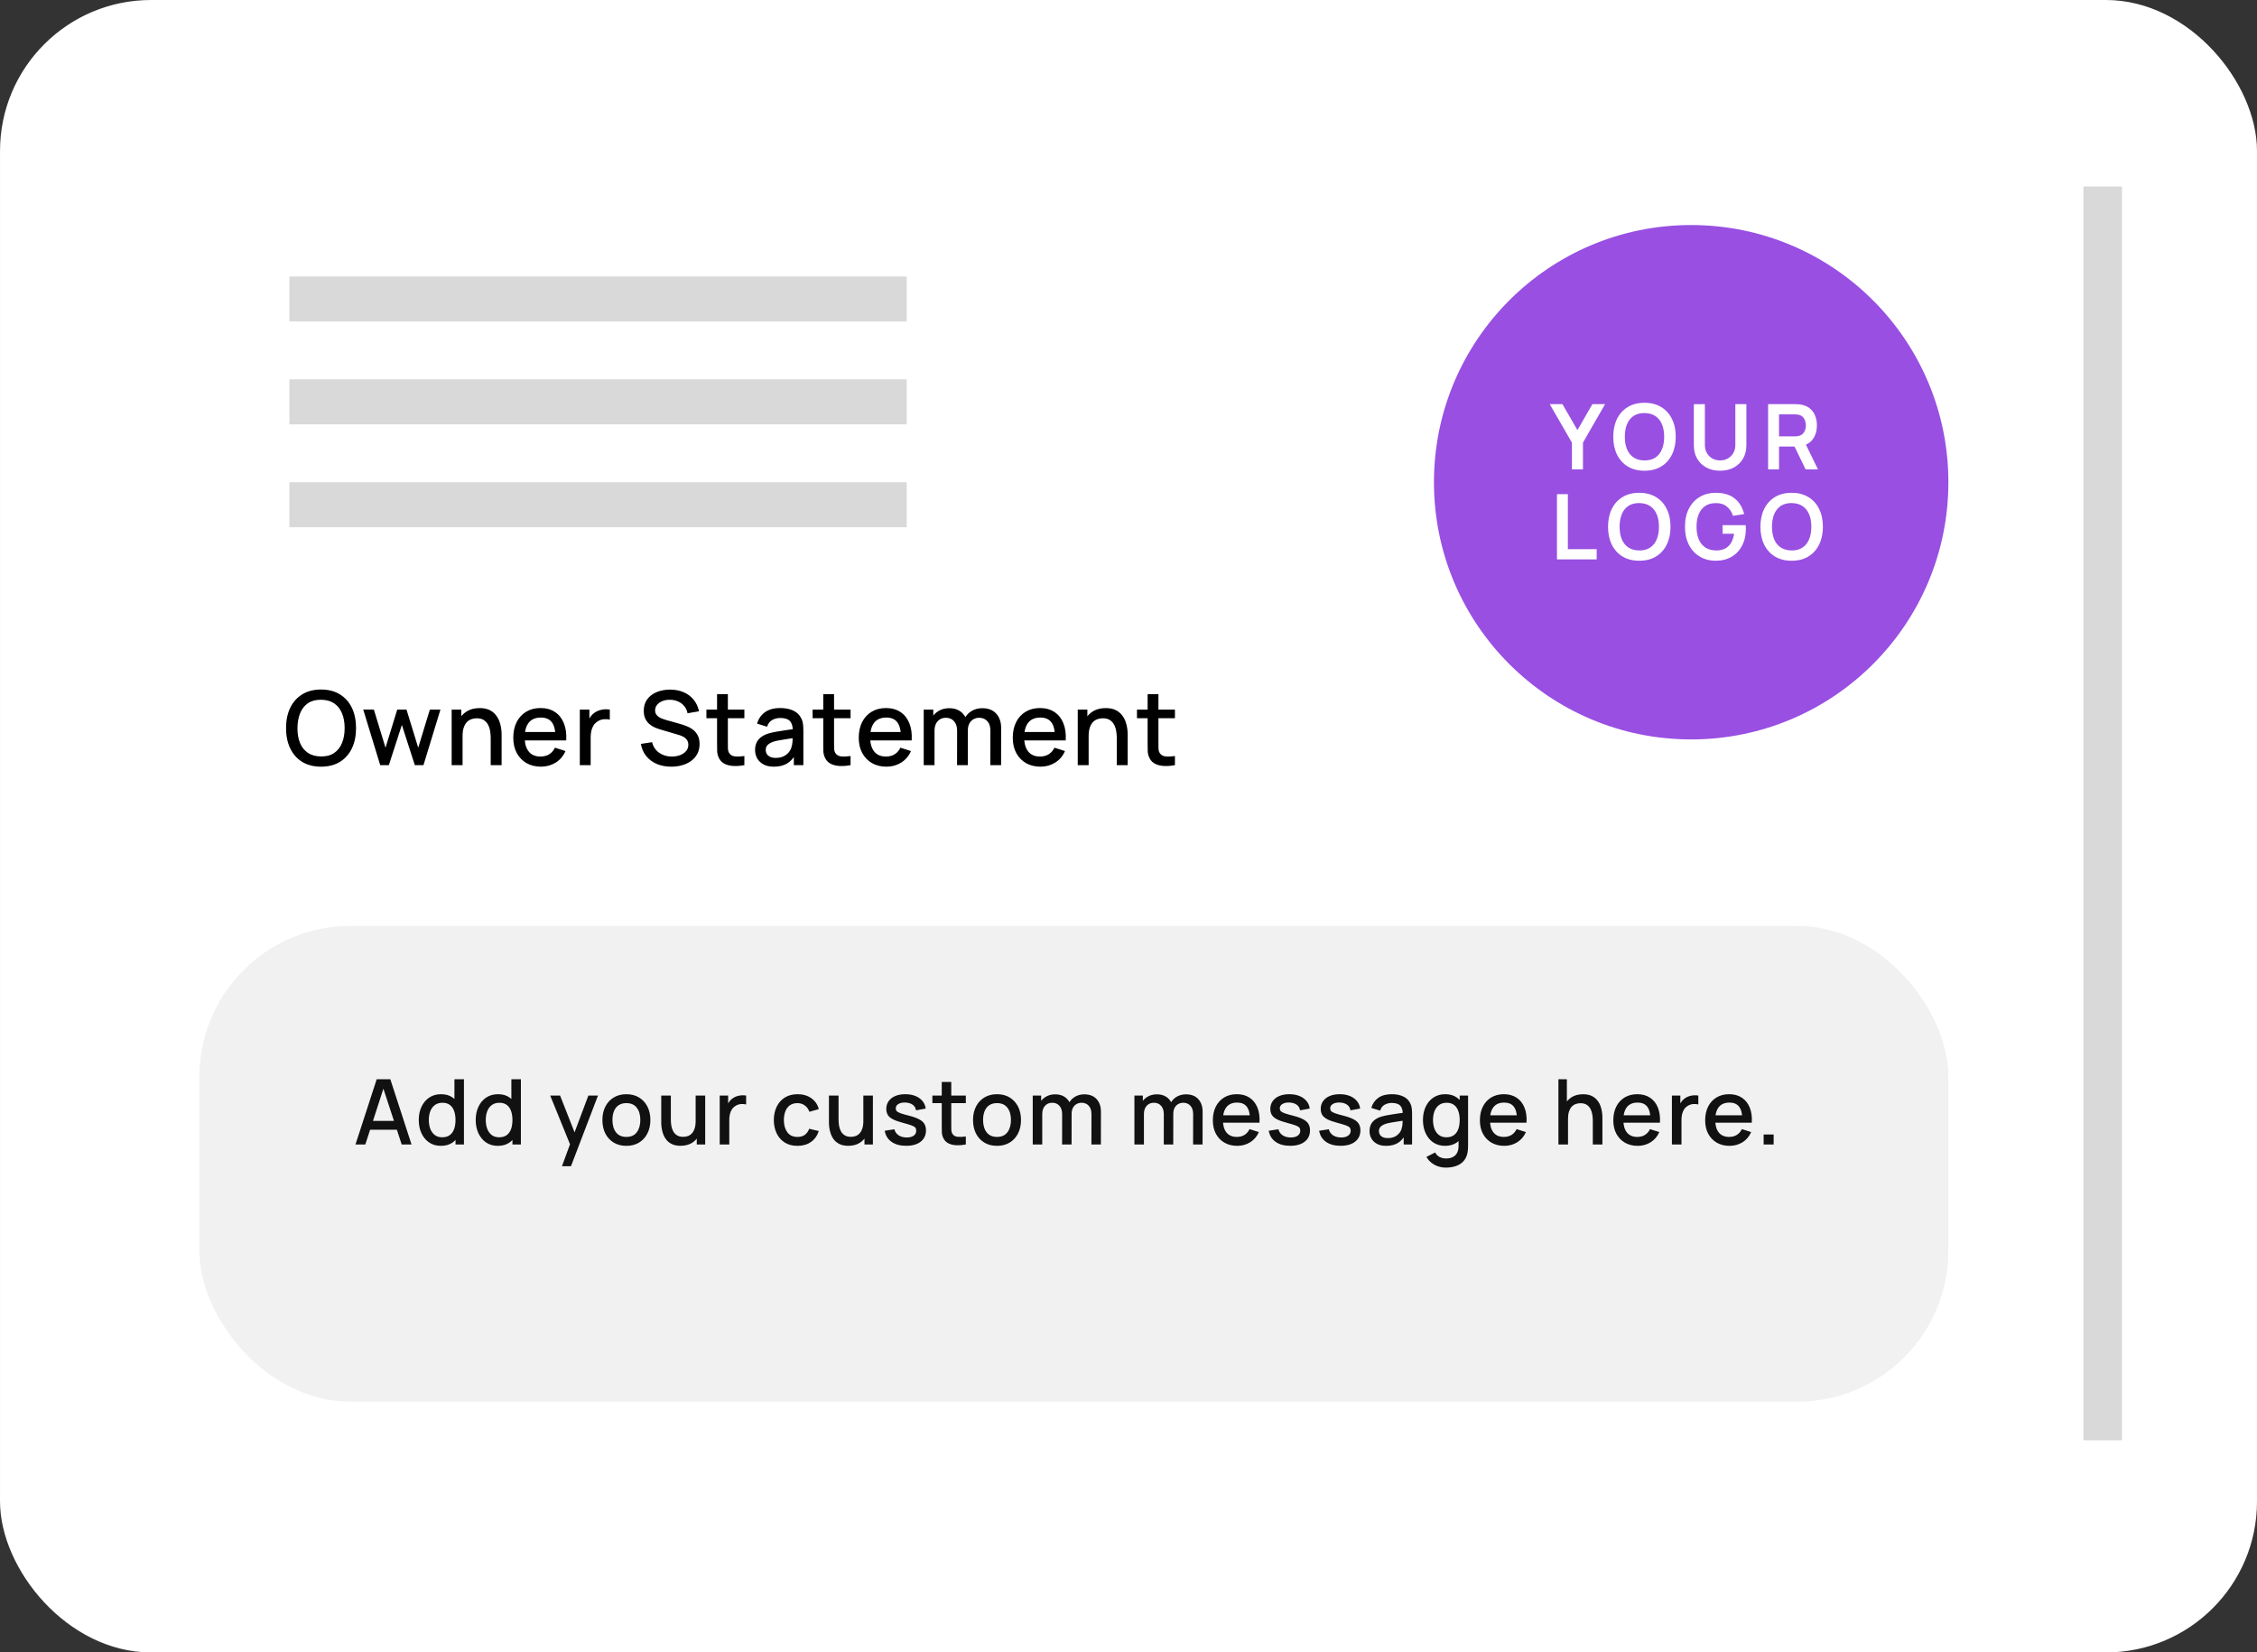
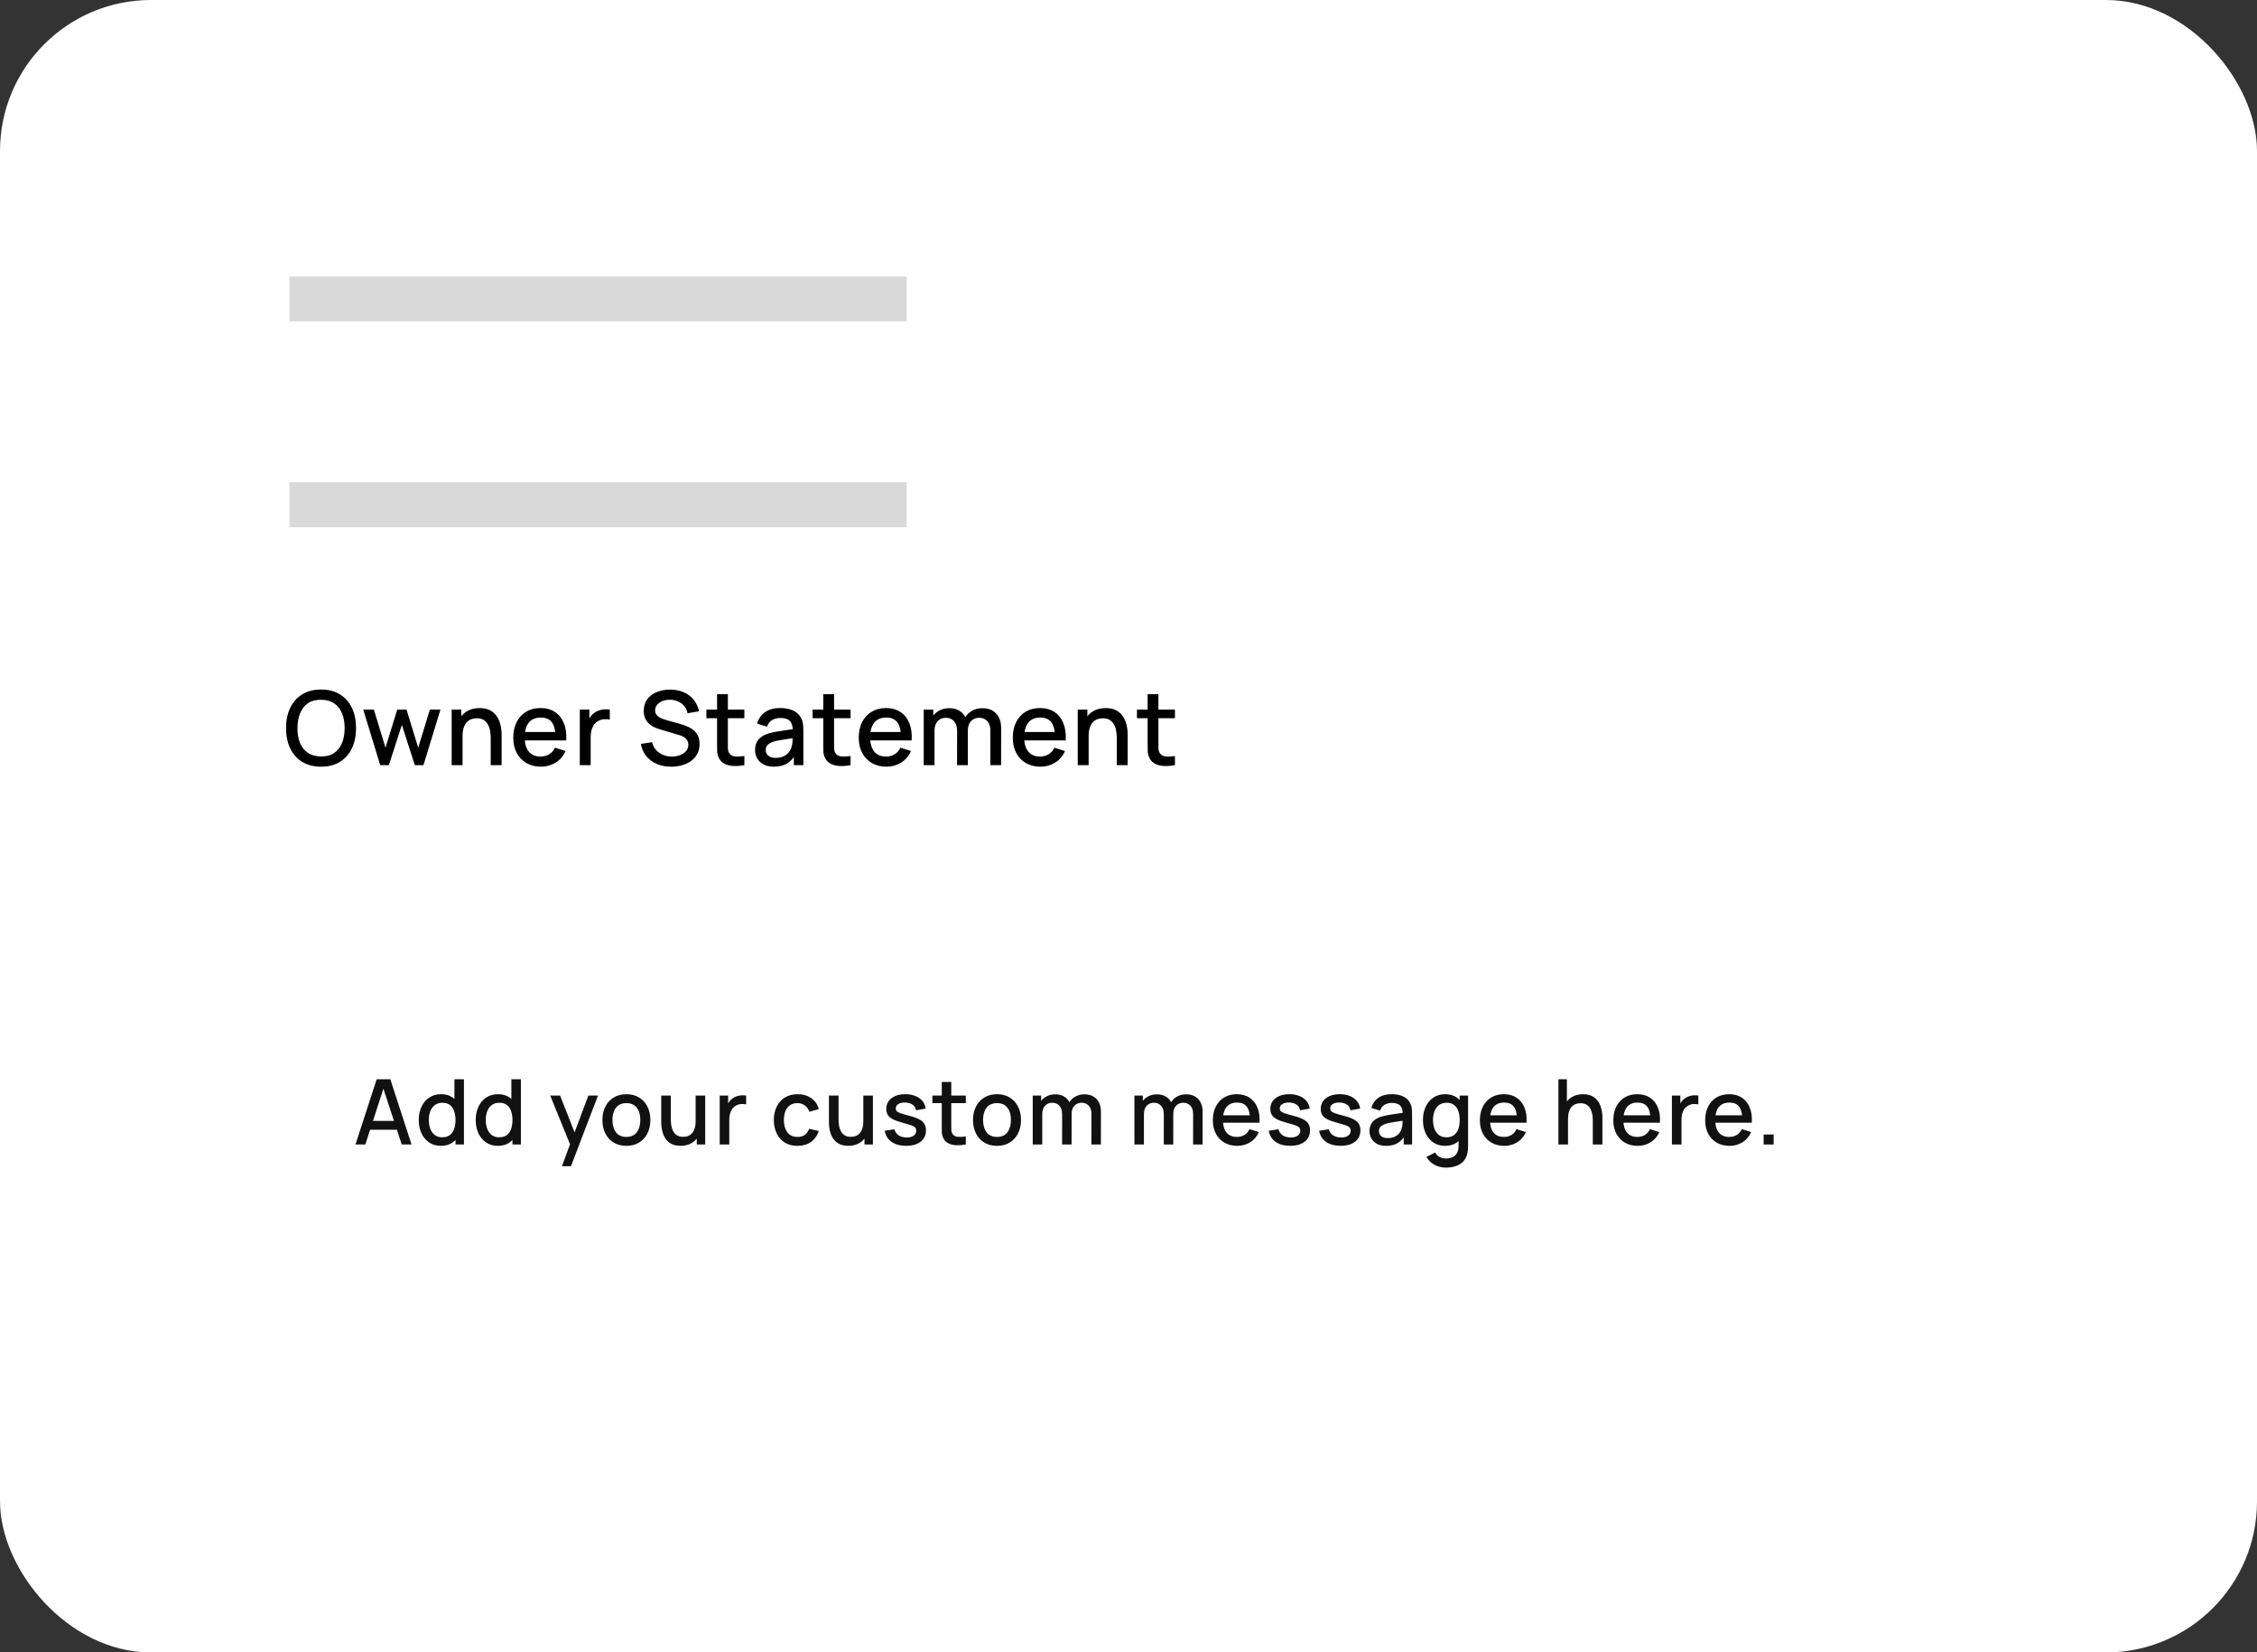
<svg xmlns="http://www.w3.org/2000/svg" fill="none" height="257" viewBox="0 0 351 257" width="351">
  <rect x="0" y="0" width="351" height="257" fill="#333333" stroke="none" />
  <linearGradient id="a" gradientUnits="userSpaceOnUse" x1="175.502" x2="175.502" y1="0" y2="257">
    <stop offset="0" stop-color="#fff" />
    <stop offset="1" stop-color="#fff" />
  </linearGradient>
  <rect fill="url(#a)" height="256.217" rx="23.098" stroke="#fff" stroke-width=".783" width="350.217" x=".393" y=".391" />
-   <rect fill="#f1f1f1" height="74" rx="23.489" width="272" x="31.002" y="144" />
  <path d="m55.284 178 3.298-10.147h2.121l3.298 10.147h-1.529l-3.037-9.26h.381l-3.002 9.26zm1.712-2.29v-1.381h5.299v1.381zm11.574 2.501c-.709 0-1.323-.176-1.839-.528-.512-.352-.909-.832-1.191-1.438-.277-.61-.416-1.296-.416-2.057 0-.766.141-1.45.423-2.051.282-.606.681-1.083 1.198-1.43.521-.353 1.139-.529 1.853-.529.719 0 1.322.176 1.811.529.493.347.864.824 1.113 1.43.254.606.381 1.29.381 2.051s-.127 1.444-.381 2.05-.627 1.088-1.12 1.445c-.493.352-1.104.528-1.832.528zm.204-1.331c.484 0 .878-.116 1.184-.346.305-.23.528-.547.669-.951.141-.404.211-.869.211-1.395 0-.527-.073-.992-.218-1.396-.141-.404-.362-.718-.662-.944-.296-.225-.674-.338-1.135-.338-.489 0-.89.12-1.205.359-.315.24-.55.562-.705.966-.15.404-.226.855-.226 1.353 0 .502.075.958.226 1.367.155.404.385.726.691.965.31.24.7.36 1.17.36zm2.065 1.12v-5.475h-.169v-4.672h1.48v10.147zm6.587.211c-.709 0-1.323-.176-1.839-.528-.512-.352-.909-.832-1.191-1.438-.277-.61-.416-1.296-.416-2.057 0-.766.141-1.45.423-2.051.282-.606.681-1.083 1.198-1.43.521-.353 1.139-.529 1.853-.529.719 0 1.323.176 1.811.529.493.347.864.824 1.113 1.43.254.606.381 1.29.381 2.051s-.127 1.444-.381 2.05-.627 1.088-1.121 1.445c-.493.352-1.104.528-1.832.528zm.204-1.331c.484 0 .878-.116 1.184-.346s.528-.547.669-.951c.141-.404.211-.869.211-1.395 0-.527-.073-.992-.218-1.396-.141-.404-.362-.718-.662-.944-.296-.225-.674-.338-1.135-.338-.488 0-.89.12-1.205.359-.315.24-.55.562-.705.966-.15.404-.226.855-.226 1.353 0 .502.075.958.226 1.367.155.404.385.726.691.965.31.24.7.36 1.17.36zm2.065 1.12v-5.475h-.169v-4.672h1.48v10.147zm7.697 3.382 1.473-4.009.021 1.184-3.319-8.168h1.536l2.481 6.307h-.451l2.368-6.307h1.494l-4.2 10.993zm10.018-3.171c-.761 0-1.421-.171-1.98-.514-.559-.343-.991-.815-1.297-1.416-.301-.606-.451-1.304-.451-2.093 0-.794.155-1.492.465-2.093.31-.606.745-1.076 1.304-1.41.559-.338 1.212-.507 1.959-.507.761 0 1.421.171 1.98.514.559.343.991.816 1.297 1.417.305.601.458 1.294.458 2.079 0 .794-.155 1.494-.465 2.1-.306.601-.738 1.073-1.297 1.416-.559.338-1.217.507-1.973.507zm0-1.388c.728 0 1.271-.244 1.628-.733.362-.493.543-1.127.543-1.902 0-.794-.183-1.429-.55-1.903-.362-.479-.902-.719-1.621-.719-.493 0-.9.113-1.219.338-.32.221-.557.529-.712.924-.155.39-.233.843-.233 1.36 0 .798.183 1.437.55 1.916.366.48.904.719 1.614.719zm8.433 1.381c-.526 0-.968-.084-1.325-.253s-.648-.39-.874-.663c-.22-.277-.389-.578-.507-.902-.117-.324-.197-.641-.239-.951-.043-.31-.064-.583-.064-.817v-4.229h1.494v3.742c0 .296.024.602.07.916.052.31.146.599.282.867.141.268.336.484.585.648.254.165.583.247.987.247.263 0 .512-.042.747-.127.235-.089.439-.23.613-.423.178-.192.317-.446.416-.761.103-.314.155-.697.155-1.148l.916.345c0 .691-.129 1.301-.388 1.832-.258.526-.629.937-1.113 1.233s-1.069.444-1.755.444zm2.516-.204v-2.199h-.176v-5.412h1.487v7.611zm3.569 0v-7.611h1.311v1.847l-.184-.24c.094-.244.216-.467.367-.669.15-.207.324-.376.521-.508.193-.141.407-.249.641-.324.24-.08.484-.127.733-.141.249-.019.489-.007.719.035v1.382c-.249-.066-.526-.085-.831-.057-.301.028-.578.125-.832.289-.24.155-.43.343-.571.564-.136.221-.235.467-.296.74-.061.268-.091.552-.091.852v3.841zm12.091.211c-.78 0-1.442-.173-1.987-.521s-.963-.825-1.255-1.431c-.286-.606-.432-1.294-.436-2.064.004-.785.155-1.478.451-2.079.296-.606.718-1.081 1.268-1.424s1.21-.514 1.98-.514c.832 0 1.541.207 2.128.62.592.414.982.98 1.17 1.698l-1.466.423c-.145-.427-.385-.758-.718-.993-.329-.24-.707-.36-1.135-.36-.484 0-.881.115-1.191.346-.31.225-.54.535-.69.93-.151.394-.228.845-.233 1.353.005.784.183 1.418.536 1.902.357.484.883.726 1.578.726.475 0 .857-.108 1.149-.324.296-.221.521-.536.676-.944l1.494.352c-.249.742-.66 1.313-1.233 1.712-.573.395-1.269.592-2.086.592zm7.905-.007c-.527 0-.968-.084-1.325-.253s-.649-.39-.874-.663c-.221-.277-.39-.578-.507-.902-.118-.324-.198-.641-.24-.951s-.063-.583-.063-.817v-4.229h1.494v3.742c0 .296.023.602.07.916.052.31.146.599.282.867.141.268.336.484.585.648.253.165.582.247.986.247.263 0 .512-.042.747-.127.235-.089.44-.23.613-.423.179-.192.317-.446.416-.761.103-.314.155-.697.155-1.148l.916.345c0 .691-.129 1.301-.387 1.832-.259.526-.63.937-1.114 1.233s-1.069.444-1.754.444zm2.515-.204v-2.199h-.176v-5.412h1.487v7.611zm6.48.204c-.926 0-1.68-.204-2.262-.613-.583-.408-.94-.984-1.071-1.726l1.508-.233c.093.395.31.707.648.937.343.226.768.339 1.275.339.461 0 .82-.094 1.078-.282.264-.188.395-.446.395-.775 0-.193-.047-.348-.141-.465-.089-.123-.279-.238-.571-.346-.291-.108-.735-.242-1.331-.401-.653-.169-1.173-.35-1.558-.543-.38-.197-.653-.425-.817-.683-.16-.264-.24-.581-.24-.952 0-.46.122-.862.367-1.205.244-.343.587-.608 1.028-.796.447-.188.968-.282 1.565-.282.582 0 1.101.092 1.557.275s.825.444 1.107.782c.281.334.451.726.507 1.177l-1.508.275c-.052-.367-.223-.656-.515-.867-.291-.211-.669-.327-1.134-.345-.446-.019-.808.056-1.085.225-.277.165-.416.392-.416.684 0 .169.052.312.155.43.108.117.315.23.62.338s.756.237 1.353.387c.639.165 1.146.348 1.522.55.376.197.644.435.804.712.164.272.246.603.246.993 0 .752-.275 1.342-.824 1.769-.545.428-1.299.641-2.262.641zm9.282-.204c-.479.094-.949.134-1.409.12-.461-.014-.872-.104-1.233-.268-.362-.164-.635-.423-.818-.775-.164-.315-.253-.634-.268-.959-.009-.328-.014-.699-.014-1.113v-6.73h1.48v6.66c0 .305.003.57.007.796.01.225.059.416.148.571.169.291.437.458.804.5.371.038.805.021 1.303-.049zm-5.2-6.427v-1.184h5.2v1.184zm10.048 6.638c-.761 0-1.422-.171-1.981-.514s-.991-.815-1.296-1.416c-.301-.606-.451-1.304-.451-2.093 0-.794.155-1.492.465-2.093.31-.606.745-1.076 1.304-1.41.559-.338 1.212-.507 1.959-.507.761 0 1.421.171 1.98.514s.991.816 1.296 1.417c.306.601.458 1.294.458 2.079 0 .794-.155 1.494-.465 2.1-.305.601-.737 1.073-1.296 1.416-.559.338-1.217.507-1.973.507zm0-1.388c.728 0 1.27-.244 1.627-.733.362-.493.543-1.127.543-1.902 0-.794-.183-1.429-.55-1.903-.361-.479-.902-.719-1.62-.719-.494 0-.9.113-1.22.338-.319.221-.556.529-.711.924-.155.39-.233.843-.233 1.36 0 .798.183 1.437.55 1.916.366.48.904.719 1.614.719zm14.683 1.177.008-4.743c0-.549-.141-.977-.423-1.282-.282-.31-.653-.465-1.114-.465-.282 0-.54.066-.775.197-.23.127-.418.32-.564.578-.141.254-.211.573-.211.958l-.712-.359c-.009-.536.104-1.005.339-1.409.239-.404.563-.717.972-.938.409-.225.867-.338 1.374-.338.822 0 1.459.247 1.91.74s.676 1.149.676 1.966l-.007 5.095zm-9.125 0v-7.611h1.311v2.199h.169v5.412zm4.566 0 .007-4.714c0-.555-.141-.989-.423-1.304-.277-.315-.65-.472-1.12-.472-.465 0-.841.16-1.128.479-.281.319-.422.738-.422 1.254l-.705-.451c0-.498.12-.942.359-1.331.24-.39.564-.698.973-.924.409-.225.871-.338 1.388-.338.54 0 1.001.115 1.381.345.381.226.67.543.867.952.202.408.303.883.303 1.423l-.007 5.081zm20.373 0 .007-4.743c0-.549-.141-.977-.423-1.282-.282-.31-.653-.465-1.113-.465-.282 0-.54.066-.775.197-.23.127-.418.32-.564.578-.141.254-.211.573-.211.958l-.712-.359c-.01-.536.103-1.005.338-1.409.24-.404.564-.717.973-.938.408-.225.866-.338 1.374-.338.822 0 1.458.247 1.909.74s.677 1.149.677 1.966l-.007 5.095zm-9.126 0v-7.611h1.311v2.199h.169v5.412zm4.567 0 .007-4.714c0-.555-.141-.989-.423-1.304-.277-.315-.651-.472-1.12-.472-.466 0-.841.16-1.128.479-.282.319-.423.738-.423 1.254l-.704-.451c0-.498.119-.942.359-1.331.24-.39.564-.698.972-.924.409-.225.872-.338 1.389-.338.54 0 1 .115 1.381.345.38.226.669.543.867.952.202.408.303.883.303 1.423l-.007 5.081zm11.43.211c-.757 0-1.421-.164-1.995-.493-.568-.333-1.012-.796-1.331-1.388-.315-.597-.473-1.287-.473-2.072 0-.831.155-1.553.466-2.163.314-.611.751-1.083 1.31-1.417.559-.333 1.21-.5 1.952-.5.775 0 1.435.181 1.98.543.545.357.952.866 1.22 1.529.272.662.38 1.449.324 2.36h-1.473v-.535c-.01-.883-.179-1.536-.507-1.959-.325-.423-.82-.634-1.487-.634-.738 0-1.292.232-1.663.697-.372.465-.557 1.137-.557 2.016 0 .836.185 1.484.557 1.945.371.455.906.683 1.606.683.461 0 .858-.103 1.191-.31.338-.211.601-.512.789-.902l1.445.458c-.296.681-.745 1.21-1.346 1.586-.601.371-1.271.556-2.008.556zm-2.713-3.601v-1.148h5.433v1.148zm10.939 3.594c-.926 0-1.68-.204-2.262-.613-.583-.408-.94-.984-1.071-1.726l1.508-.233c.094.395.31.707.648.937.343.226.768.339 1.276.339.46 0 .819-.094 1.078-.282.263-.188.394-.446.394-.775 0-.193-.047-.348-.141-.465-.089-.123-.279-.238-.57-.346-.292-.108-.736-.242-1.332-.401-.653-.169-1.172-.35-1.558-.543-.38-.197-.653-.425-.817-.683-.16-.264-.24-.581-.24-.952 0-.46.123-.862.367-1.205s.587-.608 1.029-.796c.446-.188.967-.282 1.564-.282.583 0 1.102.092 1.557.275.456.183.825.444 1.107.782.282.334.451.726.507 1.177l-1.508.275c-.052-.367-.223-.656-.514-.867-.292-.211-.67-.327-1.135-.345-.446-.019-.808.056-1.085.225-.277.165-.416.392-.416.684 0 .169.052.312.155.43.108.117.315.23.62.338.306.108.757.237 1.353.387.639.165 1.147.348 1.522.55.376.197.644.435.804.712.164.272.246.603.246.993 0 .752-.274 1.342-.824 1.769-.545.428-1.299.641-2.262.641zm7.838 0c-.926 0-1.68-.204-2.262-.613-.583-.408-.94-.984-1.071-1.726l1.508-.233c.094.395.31.707.648.937.343.226.768.339 1.276.339.46 0 .819-.094 1.078-.282.263-.188.394-.446.394-.775 0-.193-.047-.348-.141-.465-.089-.123-.279-.238-.57-.346-.292-.108-.736-.242-1.332-.401-.653-.169-1.172-.35-1.558-.543-.38-.197-.653-.425-.817-.683-.16-.264-.24-.581-.24-.952 0-.46.123-.862.367-1.205s.587-.608 1.029-.796c.446-.188.967-.282 1.564-.282.583 0 1.102.092 1.557.275.456.183.825.444 1.107.782.282.334.451.726.507 1.177l-1.508.275c-.052-.367-.223-.656-.514-.867-.292-.211-.67-.327-1.135-.345-.446-.019-.808.056-1.085.225-.277.165-.416.392-.416.684 0 .169.052.312.155.43.108.117.315.23.62.338.306.108.757.237 1.353.387.639.165 1.147.348 1.522.55.376.197.644.435.804.712.164.272.246.603.246.993 0 .752-.274 1.342-.824 1.769-.545.428-1.299.641-2.262.641zm7.077.007c-.564 0-1.036-.103-1.417-.31-.38-.211-.669-.488-.866-.831-.193-.348-.289-.728-.289-1.142 0-.385.068-.723.204-1.015.136-.291.338-.537.606-.739.268-.207.597-.374.987-.501.338-.098.721-.185 1.148-.26.428-.076.876-.146 1.346-.212.475-.066.945-.131 1.41-.197l-.536.296c.009-.597-.117-1.038-.38-1.325-.259-.291-.705-.437-1.339-.437-.4 0-.766.094-1.1.282-.333.183-.566.488-.697.916l-1.374-.423c.187-.653.544-1.172 1.071-1.557.531-.385 1.235-.578 2.114-.578.681 0 1.273.117 1.776.352.507.231.878.597 1.113 1.1.122.249.197.512.225.789.029.277.043.575.043.895v4.686h-1.304v-1.741l.254.226c-.315.582-.717 1.017-1.205 1.304-.484.281-1.081.422-1.79.422zm.261-1.205c.418 0 .777-.072 1.078-.218.3-.15.542-.341.726-.571.183-.23.303-.47.359-.719.08-.225.124-.479.134-.761.014-.282.021-.507.021-.676l.479.176c-.465.07-.888.134-1.268.19-.381.057-.726.113-1.036.169-.306.052-.578.115-.818.191-.202.07-.383.155-.542.253-.155.099-.28.219-.374.36-.089.141-.134.312-.134.514 0 .197.05.381.148.55.099.164.249.296.451.394.202.099.461.148.776.148zm9.031 4.588c-.408 0-.805-.064-1.191-.19-.38-.127-.728-.315-1.043-.564-.314-.244-.575-.547-.782-.909l1.36-.691c.165.324.4.562.705.712s.627.225.965.225c.418 0 .776-.075 1.071-.225.296-.146.52-.366.67-.662.155-.296.23-.663.225-1.1v-2.128h.177v-5.673h1.303v7.815c0 .202-.007.395-.021.578s-.04.367-.077.55c-.108.512-.315.935-.62 1.268-.301.334-.686.583-1.156.747-.465.165-.994.247-1.586.247zm-.112-3.383c-.71 0-1.323-.176-1.84-.528-.512-.352-.909-.832-1.191-1.438-.277-.61-.415-1.296-.415-2.057 0-.766.141-1.45.422-2.051.282-.606.682-1.083 1.198-1.43.522-.353 1.14-.529 1.854-.529.718 0 1.322.176 1.811.529.493.347.864.824 1.113 1.43.254.606.381 1.29.381 2.051s-.127 1.444-.381 2.05-.627 1.088-1.12 1.445c-.494.352-1.104.528-1.832.528zm.204-1.331c.484 0 .878-.116 1.184-.346.305-.23.528-.547.669-.951s.212-.869.212-1.395c0-.527-.073-.992-.219-1.396-.141-.404-.362-.718-.662-.944-.296-.225-.674-.338-1.135-.338-.488 0-.89.12-1.205.359-.315.24-.549.562-.704.966-.151.404-.226.855-.226 1.353 0 .502.075.958.226 1.367.155.404.385.726.69.965.31.24.7.36 1.17.36zm9.004 1.331c-.756 0-1.421-.164-1.994-.493-.568-.333-1.012-.796-1.332-1.388-.315-.597-.472-1.287-.472-2.072 0-.831.155-1.553.465-2.163.315-.611.752-1.083 1.311-1.417.559-.333 1.21-.5 1.952-.5.775 0 1.435.181 1.98.543.545.357.951.866 1.219 1.529.273.662.381 1.449.324 2.36h-1.473v-.535c-.009-.883-.178-1.536-.507-1.959-.324-.423-.82-.634-1.487-.634-.737 0-1.292.232-1.663.697s-.557 1.137-.557 2.016c0 .836.186 1.484.557 1.945.371.455.907.683 1.607.683.46 0 .857-.103 1.191-.31.338-.211.601-.512.789-.902l1.445.458c-.296.681-.745 1.21-1.346 1.586-.602.371-1.271.556-2.009.556zm-2.713-3.601v-1.148h5.433v1.148zm16.474 3.39v-3.742c0-.296-.026-.599-.077-.909-.047-.315-.141-.606-.282-.874-.137-.268-.332-.484-.585-.648-.249-.164-.576-.247-.98-.247-.263 0-.512.045-.747.134-.235.085-.441.223-.62.416-.174.193-.312.446-.416.761-.098.315-.148.698-.148 1.149l-.916-.346c0-.69.13-1.299.388-1.825.258-.531.629-.944 1.113-1.24s1.069-.444 1.755-.444c.526 0 .968.085 1.325.254s.646.392.867.669c.225.273.397.571.514.895s.197.641.24.951c.042.311.063.583.063.818v4.228zm-5.348 0v-10.147h1.317v5.475h.176v4.672zm12.335.211c-.757 0-1.421-.164-1.994-.493-.569-.333-1.013-.796-1.332-1.388-.315-.597-.472-1.287-.472-2.072 0-.831.155-1.553.465-2.163.314-.611.751-1.083 1.31-1.417.559-.333 1.21-.5 1.952-.5.775 0 1.436.181 1.98.543.545.357.952.866 1.22 1.529.272.662.38 1.449.324 2.36h-1.473v-.535c-.009-.883-.179-1.536-.507-1.959-.325-.423-.82-.634-1.487-.634-.738 0-1.292.232-1.663.697s-.557 1.137-.557 2.016c0 .836.186 1.484.557 1.945.371.455.906.683 1.606.683.461 0 .858-.103 1.191-.31.338-.211.602-.512.789-.902l1.445.458c-.296.681-.745 1.21-1.346 1.586-.601.371-1.271.556-2.008.556zm-2.713-3.601v-1.148h5.433v1.148zm8.029 3.39v-7.611h1.31v1.847l-.183-.24c.094-.244.216-.467.367-.669.15-.207.324-.376.521-.508.193-.141.406-.249.641-.324.24-.08.484-.127.733-.141.249-.019.489-.007.719.035v1.382c-.249-.066-.526-.085-.832-.057-.3.028-.577.125-.831.289-.24.155-.43.343-.571.564-.136.221-.235.467-.296.74-.061.268-.091.552-.091.852v3.841zm8.97.211c-.757 0-1.421-.164-1.995-.493-.568-.333-1.012-.796-1.331-1.388-.315-.597-.473-1.287-.473-2.072 0-.831.155-1.553.465-2.163.315-.611.752-1.083 1.311-1.417.559-.333 1.21-.5 1.952-.5.775 0 1.435.181 1.98.543.545.357.952.866 1.219 1.529.273.662.381 1.449.325 2.36h-1.473v-.535c-.01-.883-.179-1.536-.508-1.959-.324-.423-.819-.634-1.486-.634-.738 0-1.292.232-1.664.697-.371.465-.556 1.137-.556 2.016 0 .836.185 1.484.556 1.945.372.455.907.683 1.607.683.461 0 .858-.103 1.191-.31.338-.211.601-.512.789-.902l1.445.458c-.296.681-.745 1.21-1.346 1.586-.601.371-1.271.556-2.008.556zm-2.713-3.601v-1.148h5.433v1.148zm8.007 3.39v-1.557h1.557v1.557z" fill="#111" />
-   <circle cx="263.004" cy="75" fill="#984fe2" r="40" />
  <path d="m244.457 73v-4.158l-3.453-5.99h1.98l2.333 4.045 2.325-4.045h1.98l-3.446 5.99v4.158zm11.286.211c-1.015 0-1.884-.221-2.607-.662-.724-.446-1.281-1.066-1.67-1.86-.386-.794-.578-1.715-.578-2.762 0-1.048.192-1.968.578-2.762.389-.794.946-1.412 1.67-1.853.723-.446 1.592-.669 2.607-.669s1.884.223 2.607.669c.728.442 1.285 1.059 1.67 1.853.39.794.585 1.715.585 2.762 0 1.048-.195 1.968-.585 2.762-.385.794-.942 1.414-1.67 1.86-.723.442-1.592.662-2.607.662zm0-1.6c.681.005 1.247-.146 1.698-.451.456-.305.797-.735 1.022-1.29.23-.554.345-1.203.345-1.945 0-.742-.115-1.386-.345-1.931-.225-.55-.566-.977-1.022-1.282-.451-.305-1.017-.463-1.698-.472-.681-.005-1.247.146-1.698.451-.451.305-.792.735-1.022 1.29-.226.554-.338 1.203-.338 1.945 0 .742.112 1.388.338 1.938.225.545.564.97 1.015 1.275.455.305 1.024.463 1.705.472zm11.761 1.6c-.808 0-1.519-.164-2.135-.493-.61-.329-1.09-.792-1.437-1.388-.343-.597-.515-1.297-.515-2.1v-6.363l1.72-.014v6.335c0 .381.063.721.19 1.022.132.301.308.557.528.768.221.207.475.364.762.472.286.108.582.162.887.162.315 0 .614-.054.895-.162.287-.113.541-.273.761-.479.221-.211.395-.467.522-.768s.19-.639.19-1.015v-6.335h1.72v6.377c0 .803-.174 1.503-.522 2.1-.343.597-.822 1.059-1.437 1.388-.611.329-1.32.493-2.129.493zm7.466-.211v-10.148h4.193c.099 0 .226.005.381.014.155.005.298.019.43.042.587.089 1.071.284 1.451.585.385.301.67.681.853 1.142.188.456.282.963.282 1.522 0 .827-.209 1.539-.627 2.135-.419.592-1.06.958-1.924 1.099l-.726.063h-2.614v3.545zm5.828 0-2.001-4.13 1.726-.381 2.199 4.51zm-4.129-5.13h2.424c.094 0 .199-.005.317-.014.117-.009.225-.028.324-.056.282-.07.503-.195.662-.373.165-.178.28-.381.346-.606.07-.226.105-.446.105-.662s-.035-.437-.105-.662c-.066-.23-.181-.435-.346-.613-.159-.178-.38-.303-.662-.373-.099-.028-.207-.045-.324-.049-.118-.009-.223-.014-.317-.014h-2.424zm-34.538 19.13v-10.148h1.699v8.555h4.481v1.593zm12.8.211c-1.015 0-1.884-.221-2.607-.662-.724-.446-1.281-1.066-1.671-1.86-.385-.794-.577-1.715-.577-2.762 0-1.048.192-1.968.577-2.762.39-.794.947-1.412 1.671-1.853.723-.446 1.592-.669 2.607-.669s1.884.223 2.607.669c.728.442 1.285 1.059 1.67 1.853.39.794.585 1.715.585 2.762 0 1.048-.195 1.968-.585 2.762-.385.794-.942 1.414-1.67 1.86-.723.442-1.592.662-2.607.662zm0-1.6c.681.005 1.247-.146 1.698-.451.456-.305.796-.735 1.022-1.29.23-.554.345-1.203.345-1.945 0-.742-.115-1.386-.345-1.931-.226-.55-.566-.977-1.022-1.282-.451-.305-1.017-.463-1.698-.472-.681-.005-1.247.146-1.698.451-.451.305-.792.735-1.022 1.29-.226.554-.338 1.203-.338 1.945 0 .742.112 1.388.338 1.938.225.545.564.97 1.015 1.275.455.305 1.024.463 1.705.472zm11.86 1.6c-.658 0-1.275-.115-1.853-.345-.573-.235-1.078-.578-1.515-1.029-.433-.451-.771-1.003-1.015-1.656-.244-.658-.366-1.409-.366-2.255 0-1.109.206-2.055.62-2.84.413-.789.979-1.393 1.698-1.811.719-.423 1.529-.634 2.431-.634 1.25 0 2.239.291 2.967.874.733.578 1.228 1.391 1.487 2.438l-1.734.275c-.192-.601-.507-1.081-.944-1.438-.437-.362-.994-.543-1.67-.543-.681-.009-1.248.139-1.699.444-.451.305-.791.735-1.021 1.29-.226.554-.339 1.203-.339 1.945 0 .742.113 1.388.339 1.938.225.545.563.97 1.014 1.275.456.305 1.025.463 1.706.472.512.005.961-.087 1.346-.275.385-.193.7-.481.944-.867.244-.39.409-.876.493-1.459h-1.79v-1.332h3.594c.01.075.017.186.021.331.005.146.007.233.007.261 0 .958-.19 1.811-.57 2.558-.376.742-.916 1.325-1.621 1.748s-1.548.634-2.53.634zm11.838 0c-1.015 0-1.884-.221-2.608-.662-.723-.446-1.28-1.066-1.67-1.86-.385-.794-.578-1.715-.578-2.762 0-1.048.193-1.968.578-2.762.39-.794.947-1.412 1.67-1.853.724-.446 1.593-.669 2.608-.669 1.014 0 1.884.223 2.607.669.728.442 1.285 1.059 1.67 1.853.39.794.585 1.715.585 2.762 0 1.048-.195 1.968-.585 2.762-.385.794-.942 1.414-1.67 1.86-.723.442-1.593.662-2.607.662zm0-1.6c.681.005 1.247-.146 1.698-.451.456-.305.796-.735 1.022-1.29.23-.554.345-1.203.345-1.945 0-.742-.115-1.386-.345-1.931-.226-.55-.566-.977-1.022-1.282-.451-.305-1.017-.463-1.698-.472-.682-.005-1.248.146-1.699.451-.451.305-.791.735-1.021 1.29-.226.554-.339 1.203-.339 1.945 0 .742.113 1.388.339 1.938.225.545.563.97 1.014 1.275.456.305 1.024.463 1.706.472z" fill="#fff" />
  <g fill="#d9d9d9">
    <path d="m45.004 43h96v7h-96z" />
-     <path d="m45.004 59h96v7h-96z" />
    <path d="m45.004 75h96v7h-96z" />
-     <path d="m324.004 29h6v195h-6z" />
  </g>
  <path d="m49.932 119.24c-1.152 0-2.133-.251-2.944-.752-.811-.507-1.432-1.211-1.864-2.112-.427-.901-.64-1.947-.64-3.136s.213-2.235.64-3.136c.432-.901 1.053-1.603 1.864-2.104.811-.507 1.792-.76 2.944-.76 1.147 0 2.125.253 2.936.76.816.501 1.437 1.203 1.864 2.104s.64 1.947.64 3.136-.213 2.235-.64 3.136-1.048 1.605-1.864 2.112c-.811.501-1.789.752-2.936.752zm0-1.592c.816.011 1.493-.168 2.032-.536.544-.373.952-.891 1.224-1.552.272-.667.408-1.44.408-2.32s-.136-1.648-.408-2.304c-.272-.661-.68-1.176-1.224-1.544-.539-.368-1.216-.555-2.032-.56-.816-.011-1.496.168-2.04.536-.539.368-.944.885-1.216 1.552s-.411 1.44-.416 2.32.128 1.651.4 2.312c.272.656.68 1.168 1.224 1.536.549.368 1.232.555 2.048.56zm9.196 1.352-2.64-8.648 1.656.008 1.808 5.928 1.824-5.928h1.44l1.824 5.928 1.808-5.928h1.648l-2.64 8.64h-1.344l-2.016-6.256-2.024 6.256zm17.185 0v-4.248c0-.336-.029-.68-.088-1.032-.053-.357-.16-.688-.32-.992-.155-.304-.376-.549-.664-.736-.283-.187-.653-.28-1.112-.28-.299 0-.581.051-.848.152-.267.096-.501.253-.704.472-.197.219-.355.507-.472.864-.112.357-.168.792-.168 1.304l-1.04-.392c0-.784.147-1.475.44-2.072.293-.603.715-1.072 1.264-1.408.549-.336 1.213-.504 1.992-.504.597 0 1.099.096 1.504.288.405.192.733.445.984.76.256.309.451.648.584 1.016.133.368.224.728.272 1.08s.072.661.072.928v4.8zm-6.072 0v-8.64h1.496v2.496h.2v6.144zm13.894.24c-.859 0-1.613-.187-2.264-.56-.645-.379-1.149-.904-1.512-1.576-.357-.677-.536-1.461-.536-2.352 0-.944.176-1.763.528-2.456.357-.693.853-1.229 1.488-1.608.635-.379 1.373-.568 2.216-.568.88 0 1.629.205 2.248.616.619.405 1.08.984 1.384 1.736.309.752.432 1.645.368 2.68h-1.672v-.608c-.011-1.003-.203-1.744-.576-2.224-.368-.48-.931-.72-1.688-.72-.837 0-1.467.264-1.888.792-.421.528-.632 1.291-.632 2.288 0 .949.211 1.685.632 2.208.421.517 1.029.776 1.824.776.523 0 .973-.117 1.352-.352.384-.24.683-.581.896-1.024l1.64.52c-.336.773-.845 1.373-1.528 1.8-.683.421-1.443.632-2.28.632zm-3.08-4.088v-1.304h6.168v1.304zm9.115 3.848v-8.64h1.488v2.096l-.208-.272c.107-.277.245-.531.416-.76.171-.235.368-.427.592-.576.219-.16.461-.283.728-.368.272-.091.549-.144.832-.16.283-.021.555-.008.816.04v1.568c-.283-.075-.597-.096-.944-.064-.341.032-.656.141-.944.328-.272.176-.488.389-.648.64-.155.251-.267.531-.336.84-.069.304-.104.627-.104.968v4.36zm14.207.24c-.827 0-1.573-.141-2.24-.424-.661-.288-1.208-.696-1.64-1.224-.427-.533-.704-1.165-.832-1.896l1.744-.264c.176.704.544 1.253 1.104 1.648.56.389 1.213.584 1.96.584.464 0 .891-.072 1.28-.216.389-.149.701-.36.936-.632.24-.277.36-.608.36-.992 0-.208-.037-.392-.112-.552-.069-.16-.168-.299-.296-.416-.123-.123-.275-.227-.456-.312-.176-.091-.371-.168-.584-.232l-2.952-.872c-.288-.085-.581-.195-.88-.328-.299-.139-.573-.317-.824-.536-.245-.224-.445-.499-.6-.824-.155-.331-.232-.731-.232-1.2 0-.709.181-1.309.544-1.8.368-.496.864-.869 1.488-1.12.624-.256 1.323-.384 2.096-.384.779.011 1.475.149 2.088.416.619.267 1.131.651 1.536 1.152.411.496.693 1.099.848 1.808l-1.792.304c-.08-.432-.251-.803-.512-1.112-.261-.315-.581-.555-.96-.72-.379-.171-.789-.259-1.232-.264-.427-.011-.819.053-1.176.192-.352.139-.635.333-.848.584-.208.251-.312.539-.312.864 0 .32.093.579.28.776s.416.355.688.472c.277.112.552.205.824.28l2.128.6c.267.075.568.176.904.304.341.123.669.296.984.52.32.224.584.523.792.896.208.368.312.832.312 1.392 0 .581-.117 1.093-.352 1.536-.235.437-.557.805-.968 1.104-.405.293-.875.515-1.408.664s-1.096.224-1.688.224zm11.385-.24c-.544.107-1.077.152-1.6.136s-.989-.117-1.4-.304-.72-.48-.928-.88c-.187-.357-.288-.72-.304-1.088-.011-.373-.016-.795-.016-1.264v-7.64h1.68v7.56c0 .347.003.648.008.904.011.256.067.472.168.648.192.331.496.52.912.568.421.043.915.024 1.48-.056zm-5.904-7.296v-1.344h5.904v1.344zm10.486 7.536c-.64 0-1.176-.117-1.608-.352-.432-.24-.76-.555-.984-.944-.219-.395-.328-.827-.328-1.296 0-.437.077-.821.232-1.152.154-.331.384-.611.688-.84.304-.235.677-.424 1.12-.568.384-.112.818-.211 1.304-.296.485-.085.994-.165 1.528-.24.538-.075 1.072-.149 1.6-.224l-.608.336c.01-.677-.134-1.179-.432-1.504-.294-.331-.8-.496-1.52-.496-.454 0-.87.107-1.248.32-.379.208-.643.555-.792 1.04l-1.56-.48c.213-.741.618-1.331 1.216-1.768.602-.437 1.402-.656 2.4-.656.773 0 1.445.133 2.016.4.576.261.997.677 1.264 1.248.138.283.224.581.256.896s.048.653.048 1.016v5.32h-1.48v-1.976l.288.256c-.358.661-.814 1.155-1.368 1.48-.55.32-1.227.48-2.032.48zm.296-1.368c.474 0 .882-.083 1.224-.248.341-.171.616-.387.824-.648s.344-.533.408-.816c.09-.256.141-.544.152-.864.016-.32.024-.576.024-.768l.544.2c-.528.08-1.008.152-1.44.216s-.824.128-1.176.192c-.347.059-.656.131-.928.216-.23.08-.435.176-.616.288-.176.112-.318.248-.424.408-.102.16-.152.355-.152.584 0 .224.056.432.168.624.112.187.282.336.512.448.229.112.522.168.88.168zm11.637 1.128c-.544.107-1.077.152-1.6.136s-.989-.117-1.4-.304-.72-.48-.928-.88c-.187-.357-.288-.72-.304-1.088-.011-.373-.016-.795-.016-1.264v-7.64h1.68v7.56c0 .347.003.648.008.904.011.256.067.472.168.648.192.331.496.52.912.568.421.043.915.024 1.48-.056zm-5.904-7.296v-1.344h5.904v1.344zm11.487 7.536c-.859 0-1.613-.187-2.264-.56-.645-.379-1.149-.904-1.512-1.576-.357-.677-.536-1.461-.536-2.352 0-.944.176-1.763.528-2.456.357-.693.853-1.229 1.488-1.608s1.373-.568 2.216-.568c.88 0 1.629.205 2.248.616.619.405 1.08.984 1.384 1.736.309.752.432 1.645.368 2.68h-1.672v-.608c-.011-1.003-.203-1.744-.576-2.224-.368-.48-.931-.72-1.688-.72-.837 0-1.467.264-1.888.792s-.632 1.291-.632 2.288c0 .949.211 1.685.632 2.208.421.517 1.029.776 1.824.776.523 0 .973-.117 1.352-.352.384-.24.683-.581.896-1.024l1.64.52c-.336.773-.845 1.373-1.528 1.8-.683.421-1.443.632-2.28.632zm-3.08-4.088v-1.304h6.168v1.304zm19.233 3.848.008-5.384c0-.624-.16-1.109-.48-1.456-.32-.352-.742-.528-1.264-.528-.32 0-.614.075-.88.224-.262.144-.475.363-.64.656-.16.288-.24.651-.24 1.088l-.808-.408c-.011-.608.117-1.141.384-1.6.272-.459.64-.813 1.104-1.064.464-.256.984-.384 1.56-.384.933 0 1.656.28 2.168.84s.768 1.304.768 2.232l-.008 5.784zm-10.36 0v-8.64h1.488v2.496h.192v6.144zm5.184 0 .008-5.352c0-.629-.16-1.123-.48-1.48-.315-.357-.739-.536-1.272-.536-.528 0-.955.181-1.28.544-.32.363-.48.837-.48 1.424l-.8-.512c0-.565.136-1.069.408-1.512s.64-.792 1.104-1.048.989-.384 1.576-.384c.613 0 1.136.131 1.568.392.432.256.76.616.984 1.08.229.464.344 1.003.344 1.616l-.008 5.768zm12.976.24c-.859 0-1.614-.187-2.264-.56-.646-.379-1.15-.904-1.512-1.576-.358-.677-.536-1.461-.536-2.352 0-.944.176-1.763.528-2.456.357-.693.853-1.229 1.488-1.608.634-.379 1.373-.568 2.216-.568.88 0 1.629.205 2.248.616.618.405 1.08.984 1.384 1.736.309.752.432 1.645.368 2.68h-1.672v-.608c-.011-1.003-.203-1.744-.576-2.224-.368-.48-.931-.72-1.688-.72-.838 0-1.467.264-1.888.792-.422.528-.632 1.291-.632 2.288 0 .949.21 1.685.632 2.208.421.517 1.029.776 1.824.776.522 0 .973-.117 1.352-.352.384-.24.682-.581.896-1.024l1.64.52c-.336.773-.846 1.373-1.528 1.8-.683.421-1.443.632-2.28.632zm-3.08-4.088v-1.304h6.168v1.304zm14.944 3.848v-4.248c0-.336-.029-.68-.088-1.032-.053-.357-.16-.688-.32-.992-.155-.304-.376-.549-.664-.736-.283-.187-.653-.28-1.112-.28-.299 0-.581.051-.848.152-.267.096-.501.253-.704.472-.197.219-.355.507-.472.864-.112.357-.168.792-.168 1.304l-1.04-.392c0-.784.147-1.475.44-2.072.293-.603.715-1.072 1.264-1.408s1.213-.504 1.992-.504c.597 0 1.099.096 1.504.288s.733.445.984.76c.256.309.451.648.584 1.016s.224.728.272 1.08.072.661.072.928v4.8zm-6.072 0v-8.64h1.496v2.496h.2v6.144zm15.116 0c-.544.107-1.078.152-1.6.136-.523-.016-.99-.117-1.4-.304-.411-.187-.72-.48-.928-.88-.187-.357-.288-.72-.304-1.088-.011-.373-.016-.795-.016-1.264v-7.64h1.68v7.56c0 .347.002.648.008.904.01.256.066.472.168.648.192.331.496.52.912.568.421.043.914.024 1.48-.056zm-5.904-7.296v-1.344h5.904v1.344z" fill="#000" />
</svg>